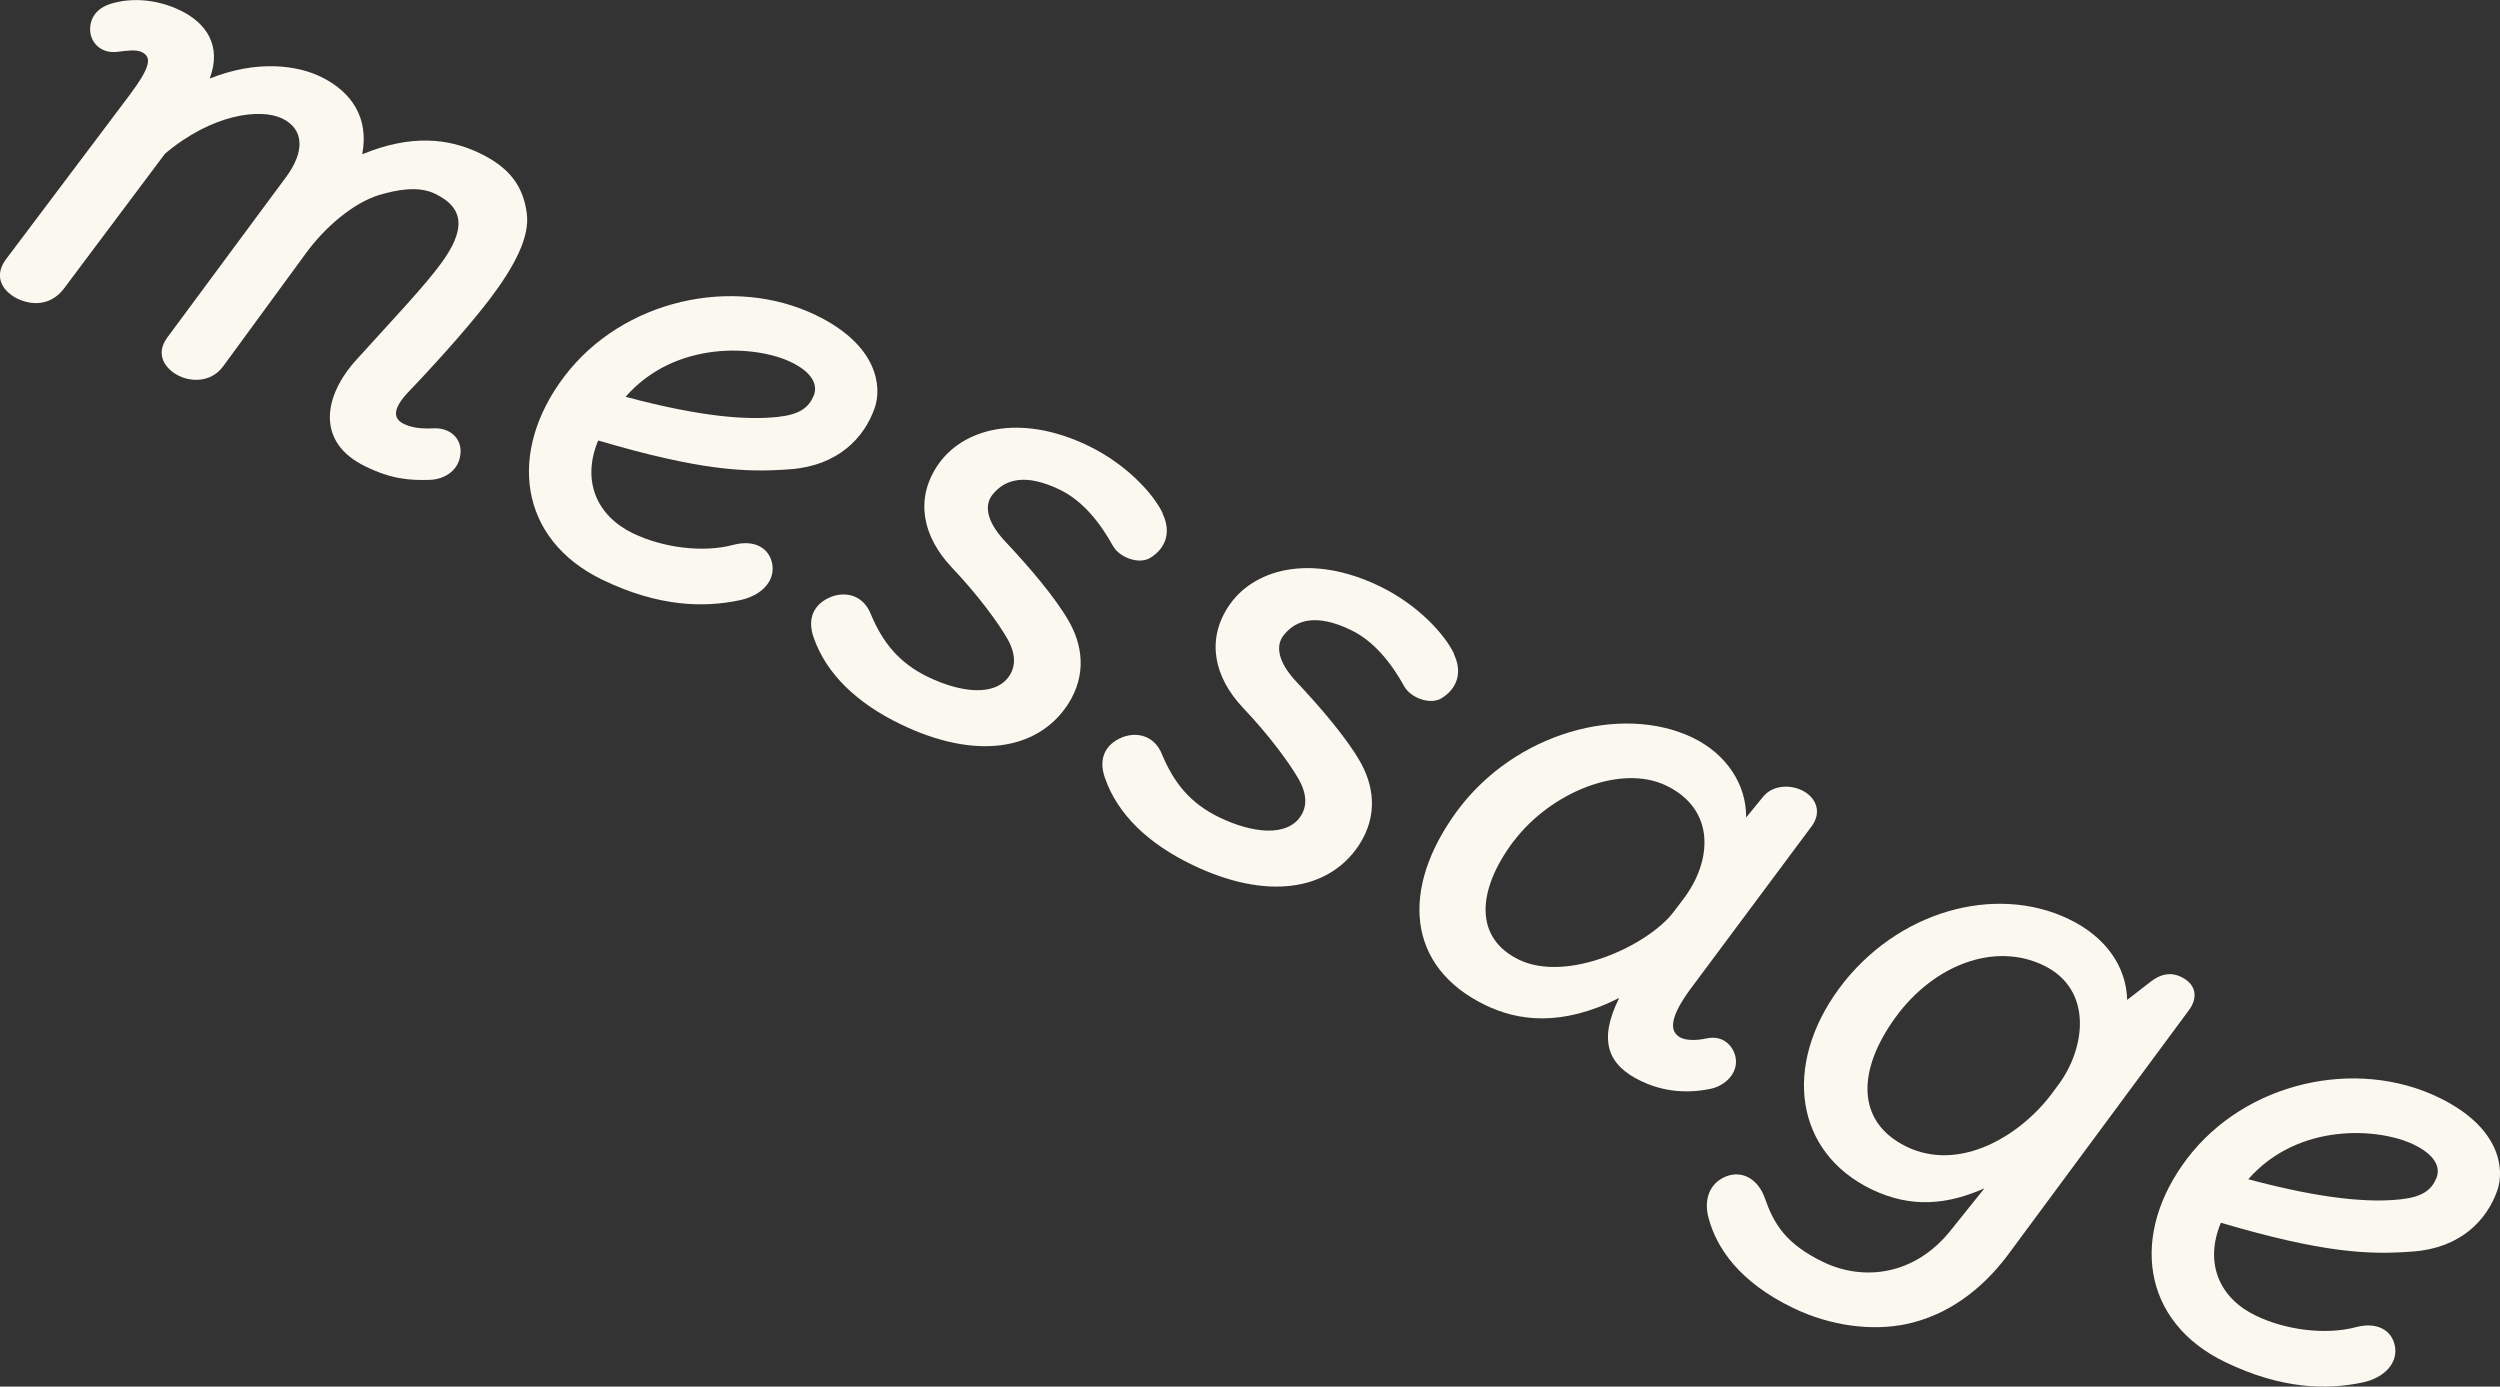
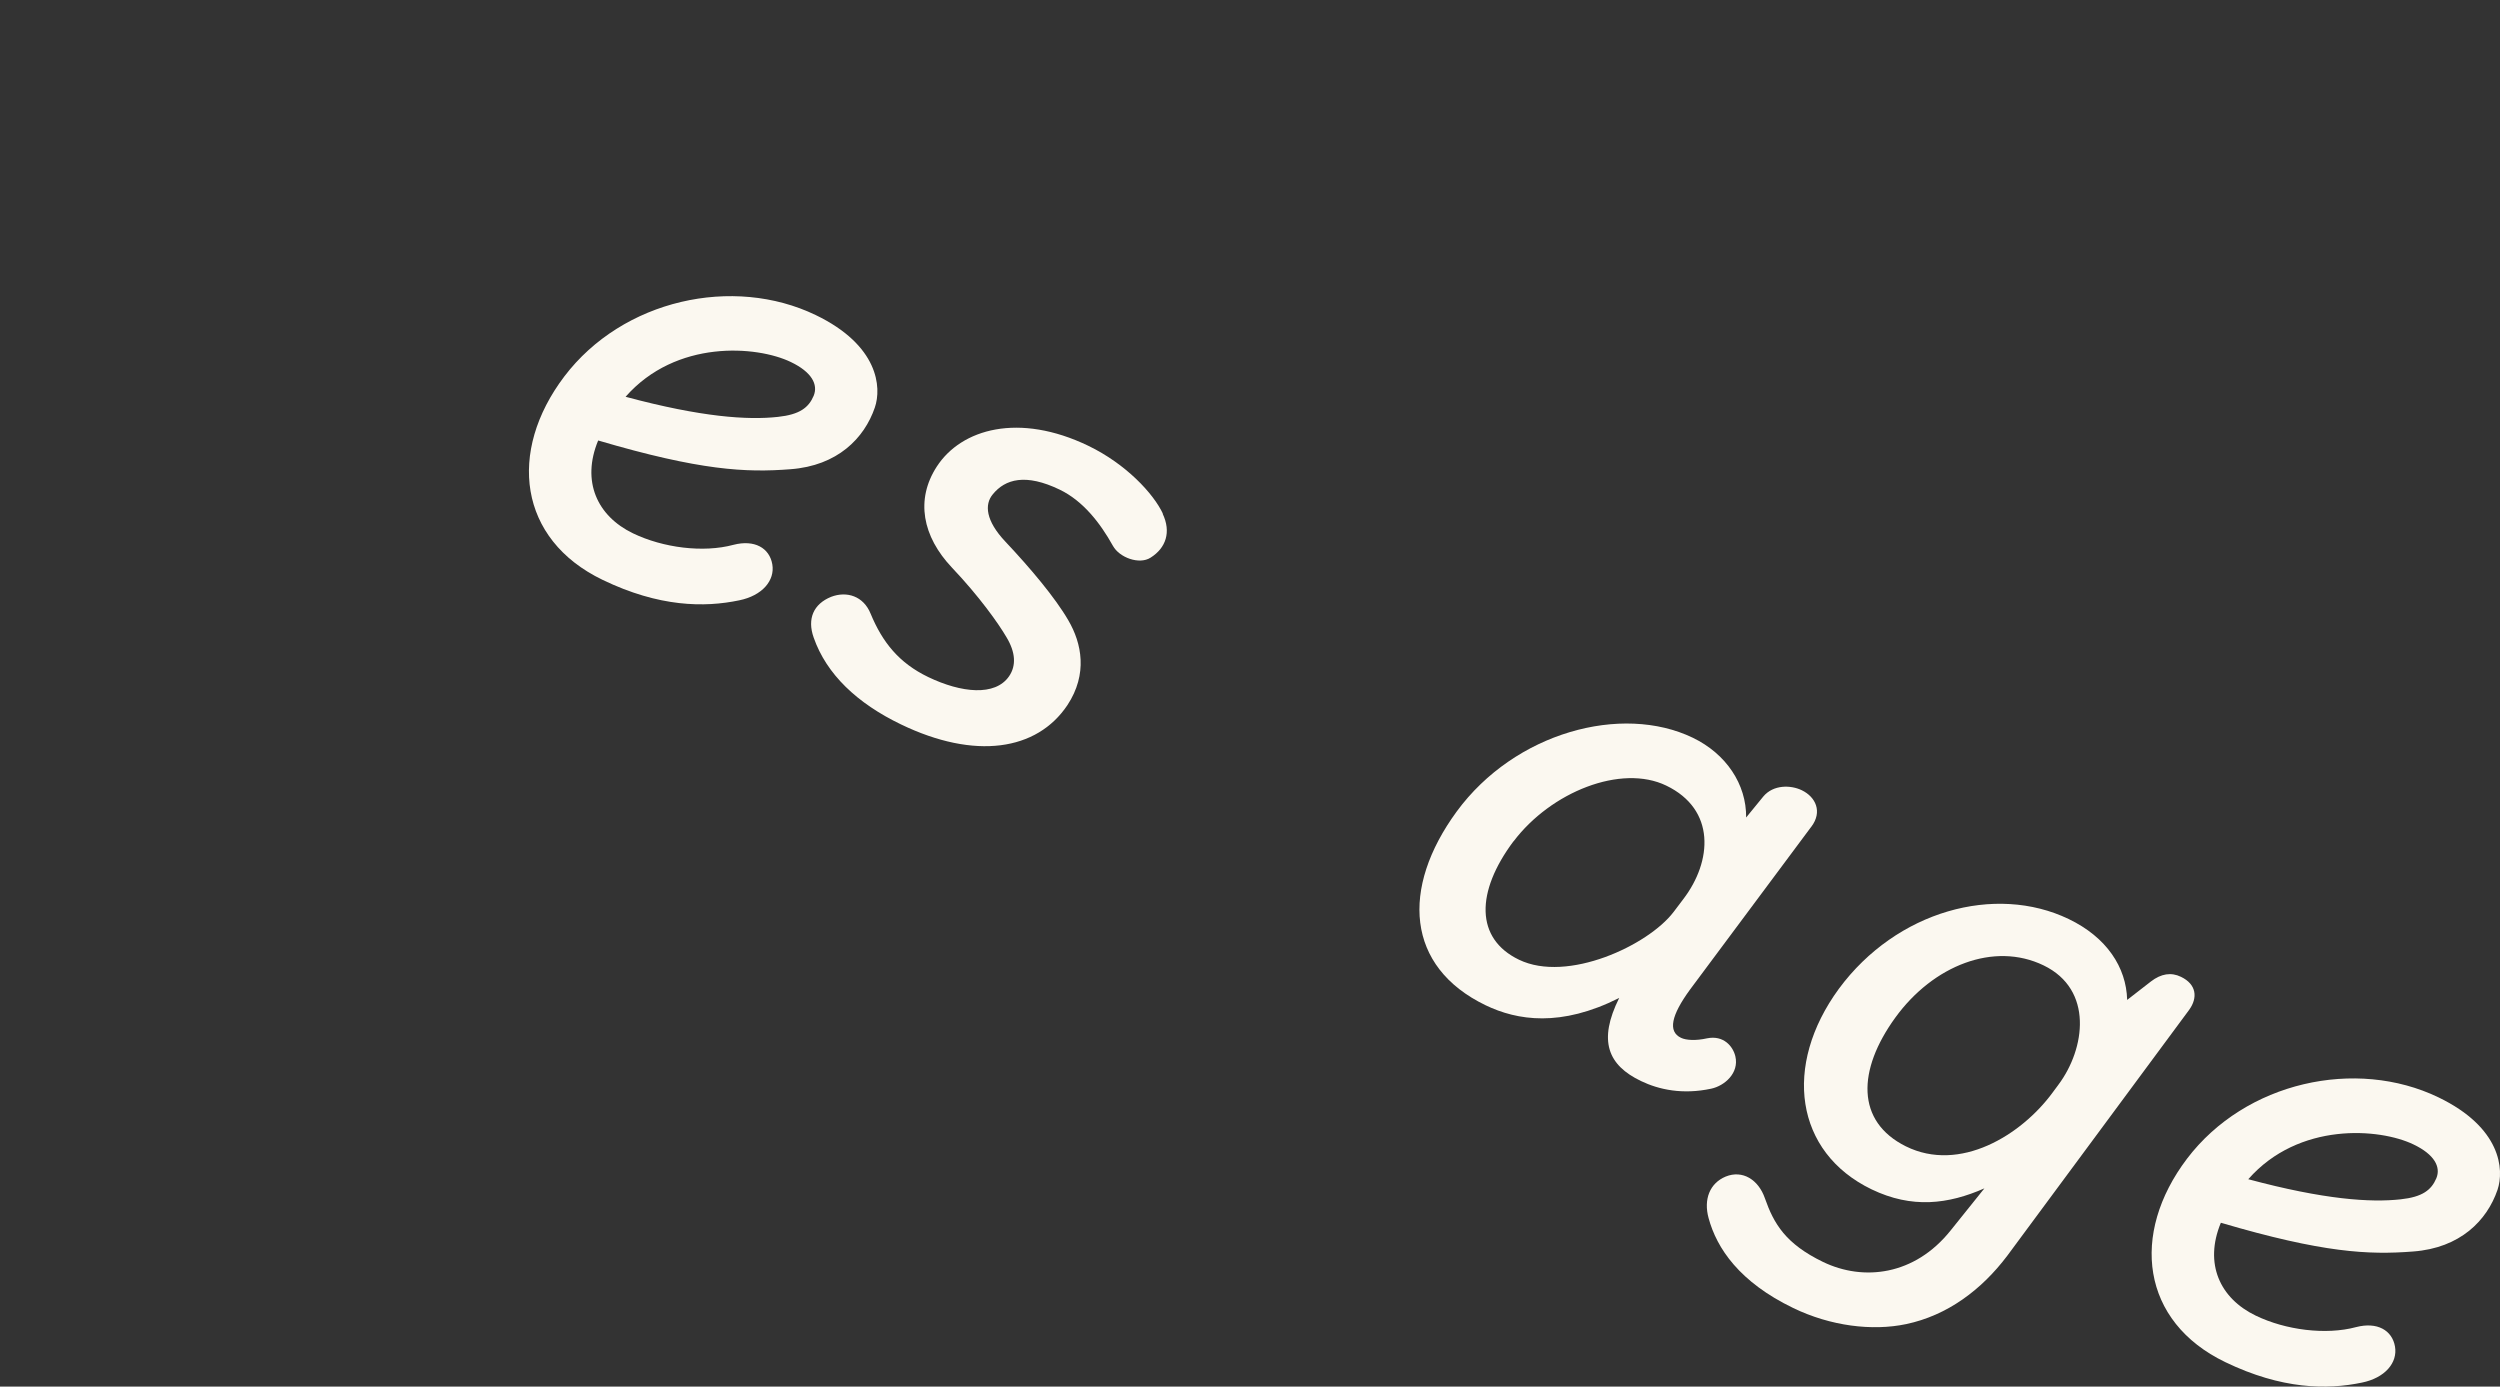
<svg xmlns="http://www.w3.org/2000/svg" id="Layer_2" data-name="Layer 2" viewBox="0 0 150.46 83.45">
  <rect x="0" y="0" width="150.46" height="83.45" fill="#333333" stroke="none" />
  <defs>
    <style>
      .cls-1 {
        fill: #fbf8f0;
        stroke-width: 0px;
      }
    </style>
  </defs>
  <g id="_レイアウト" data-name="レイアウト">
    <g>
-       <path class="cls-1" d="M21.81,9.28c2.88-1.18,5.14-.99,7.08-.05,1.87.9,2.6,2.06,2.81,3.58.21,1.43-.73,3.2-2.17,5.12-1.05,1.38-2.71,3.31-4.95,5.66-.95,1-.94,1.6-.28,1.92.42.2.92.31,1.8.27.96-.05,1.65.58,1.62,1.42-.04,1.14-1.01,1.65-1.84,1.68-1.26.04-2.33-.05-3.89-.81-2.98-1.44-2.54-4.22-.54-6.42,2.29-2.53,4.11-4.44,5.12-5.83,1.4-1.93,1.45-3.28-.39-4.16-1.01-.49-2.28-.24-3.38.08-1.56.49-3.25,1.94-4.38,3.49l-5,6.83c-.73.98-1.93.91-2.63.57-.87-.42-1.47-1.31-.72-2.32l7.12-9.62c1.18-1.57,1.11-2.93-.21-3.56-1.28-.62-4.18-.3-7.05,2.12l-6.1,8.14c-.8,1.03-1.93.99-2.77.59-.83-.4-1.52-1.29-.69-2.39L7.77,5.76c1.32-1.76,1.38-2.33.75-2.63-.35-.17-.95-.07-1.45-.01-1,.12-1.58-.55-1.64-1.22-.06-.84.43-1.42,1.23-1.67,1.36-.42,2.89-.23,4.18.39,1.56.75,2.53,2.12,1.78,4.11,2.81-1.13,5.28-.83,6.79-.06,1.75.89,2.81,2.42,2.39,4.62Z" />
      <path class="cls-1" d="M52.65,24.53c-.63,1.84-2.24,3.5-5.08,3.71-2.67.21-5.43.08-11.57-1.73-1.02,2.46-.06,4.55,2.1,5.59,1.81.87,4.22,1.18,6.04.69,1.27-.33,2.17.19,2.34,1.17.17.98-.61,1.89-1.99,2.17-2.1.44-4.82.41-8.22-1.23-5.07-2.44-5.73-7.72-2.31-12.24,3.52-4.64,10.17-6.09,15.13-3.7,3.78,1.82,3.98,4.35,3.56,5.57ZM37.65,23.88c4.58,1.23,7.36,1.41,9.17,1.21,1.31-.14,1.85-.56,2.15-1.27.28-.68-.12-1.43-1.37-2.03-2.05-.99-6.91-1.37-9.95,2.09Z" />
      <path class="cls-1" d="M69.97,30.91c.53,1.11.2,2.07-.72,2.65-.68.44-1.88,0-2.27-.71-.78-1.4-1.81-2.71-3.2-3.38-2.05-.99-3.28-.64-4.03.28-.51.61-.43,1.59.76,2.85,1.47,1.56,3,3.37,3.79,4.74.8,1.37,1.18,3.22-.06,5.1-1.84,2.75-5.57,3.3-10.01,1.16-2.64-1.27-4.49-3.02-5.26-5.23-.4-1.13-.01-2.02,1.05-2.45.94-.36,1.95-.05,2.38,1.02.71,1.71,1.7,2.96,3.47,3.81,1.98.95,4.02,1.17,4.86-.05.44-.64.39-1.44-.15-2.34-.49-.84-1.64-2.46-3.28-4.19-1.79-1.89-2.21-4.1-.92-6.09,1.48-2.28,4.95-3.26,9.12-1.25,2.26,1.09,3.92,2.87,4.49,4.09Z" />
-       <path class="cls-1" d="M87.5,39.36c.53,1.11.2,2.07-.72,2.65-.68.44-1.88,0-2.27-.71-.78-1.4-1.81-2.71-3.2-3.38-2.05-.99-3.28-.64-4.03.28-.51.61-.43,1.59.76,2.85,1.47,1.56,3,3.37,3.79,4.74.8,1.37,1.18,3.22-.06,5.1-1.84,2.75-5.57,3.3-10.01,1.16-2.64-1.27-4.49-3.02-5.26-5.23-.4-1.13-.01-2.02,1.05-2.45.94-.36,1.95-.05,2.38,1.02.71,1.71,1.7,2.96,3.47,3.81,1.98.95,4.02,1.17,4.86-.05.44-.64.39-1.44-.15-2.34-.49-.84-1.64-2.46-3.28-4.19-1.79-1.89-2.21-4.1-.92-6.09,1.48-2.28,4.95-3.26,9.12-1.25,2.26,1.09,3.92,2.87,4.49,4.09Z" />
+       <path class="cls-1" d="M87.5,39.36Z" />
      <path class="cls-1" d="M109,49.77l-7.29,9.79c-1.13,1.55-1.34,2.52-.54,2.9.31.15.9.18,1.57.03,1-.2,1.56.49,1.7,1.08.24,1.01-.65,1.78-1.45,1.95-1.72.37-3.15.06-4.23-.46-1.98-.95-2.6-2.41-1.31-5-3.51,1.77-6.13,1.36-8.04.44-4.79-2.31-5.12-7.04-1.74-11.66,3.5-4.77,9.94-6.5,14.21-4.44,2.01.97,3.23,2.8,3.21,4.8l1.03-1.26c.61-.73,1.66-.7,2.32-.38.83.4,1.26,1.29.57,2.2ZM91.09,50.63c-2.28,3.05-2.31,5.86.33,7.13,2.92,1.41,7.78-.87,9.3-2.87l.59-.78c1.74-2.28,1.96-5.39-1.03-6.83-2.71-1.31-6.94.38-9.19,3.36Z" />
      <path class="cls-1" d="M128.02,60.18l1.43-1.11c.61-.47,1.22-.57,1.81-.28.94.45,1.02,1.26.49,1.99l-10.94,14.79c-1.56,2.07-3.62,3.6-6.09,4.12-2.04.43-4.55.12-6.8-.97-3.23-1.56-4.6-3.59-5.09-5.41-.31-1.13.07-2.1,1.03-2.5,1.01-.41,1.97.18,2.36,1.31.54,1.54,1.25,2.74,3.5,3.83,2.43,1.17,5.51.82,7.68-1.9l2.03-2.53c-2.18.96-4.36,1.23-6.79.06-4.62-2.23-5.35-7.45-1.97-12.07,3.47-4.7,9.42-6.32,13.83-4.2,2.29,1.1,3.47,2.91,3.52,4.86ZM114.07,61.24c-2.3,3.17-2.37,6.26.63,7.75,3.25,1.61,6.95-.67,8.83-3.23l.37-.5c1.59-2.14,2.11-5.7-.91-7.16-2.98-1.44-6.64,0-8.92,3.14Z" />
      <path class="cls-1" d="M150.31,71.61c-.63,1.84-2.24,3.5-5.08,3.71-2.67.21-5.43.08-11.57-1.73-1.02,2.46-.06,4.55,2.1,5.59,1.8.87,4.22,1.18,6.04.69,1.27-.33,2.17.19,2.34,1.17s-.61,1.89-1.99,2.17c-2.1.44-4.82.41-8.22-1.23-5.07-2.44-5.73-7.72-2.31-12.24,3.52-4.64,10.17-6.09,15.13-3.7,3.78,1.82,3.97,4.35,3.56,5.57ZM135.31,70.97c4.58,1.23,7.36,1.41,9.17,1.21,1.31-.14,1.85-.56,2.15-1.27.28-.68-.12-1.43-1.37-2.03-2.05-.99-6.91-1.37-9.95,2.09Z" />
    </g>
  </g>
</svg>